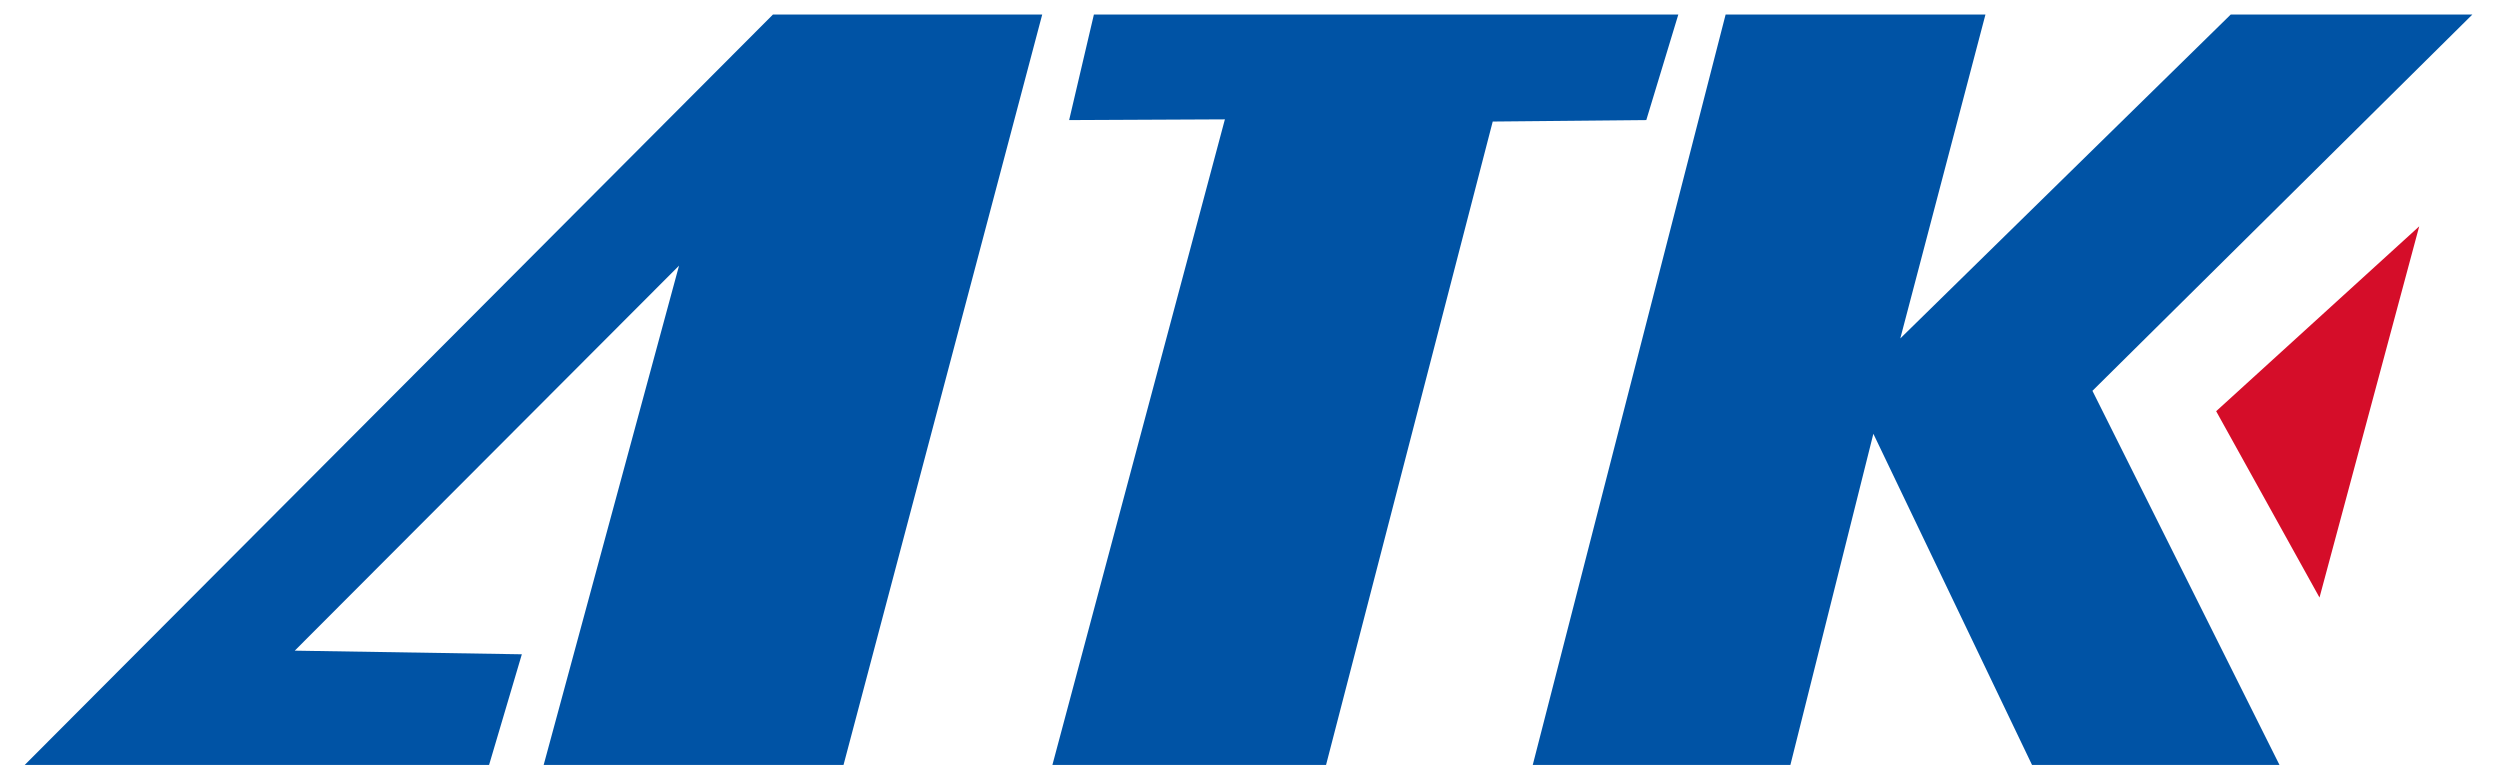
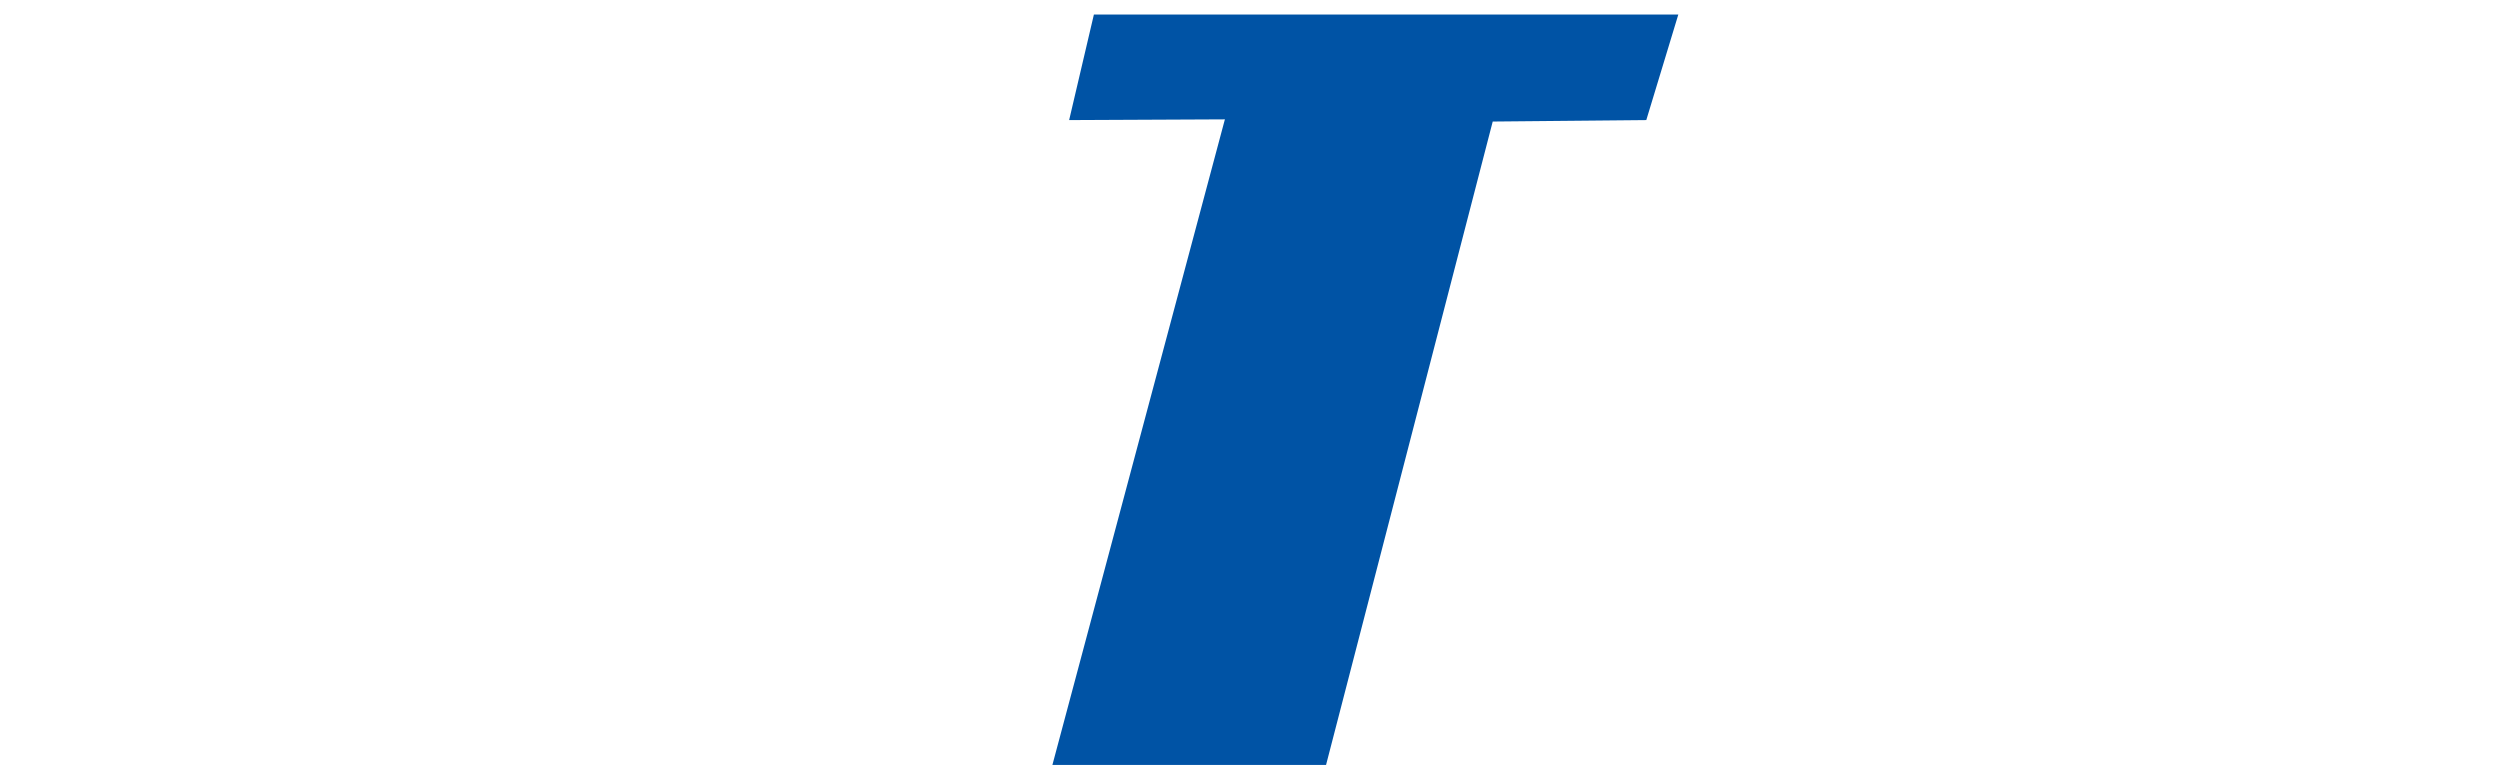
<svg xmlns="http://www.w3.org/2000/svg" version="1.1" id="圖層_1" x="0px" y="0px" viewBox="0 0 343.5 105.1" style="enable-background:new 0 0 343.5 105.1;" xml:space="preserve">
  <style type="text/css">
	.st0{fill-rule:evenodd;clip-rule:evenodd;fill:#0053A5;}
	.st1{fill-rule:evenodd;clip-rule:evenodd;fill:#D50D29;}
</style>
-   <polygon class="st0" points="74.7,105.1 93.3,36.5 40.5,89.4 71.7,89.9 67.2,105.1 3.4,105.1 106.2,2 143.2,2 115.9,105.1 " />
  <polygon class="st0" points="150.3,2 146.9,16.5 168.3,16.4 144.6,105.1 182.2,105.1 205.1,16.7 226.2,16.5 230.6,2 " />
-   <polygon class="st0" points="237.1,2 210.6,105.1 246,105.1 257.4,59.6 279.2,105.1 313.2,105.1 287.5,53.7 339.7,2 306.5,2   261.1,46.5 272.8,2 " />
-   <polygon class="st1" points="332.4,31.1 304.5,56.5 318.7,82.1 " />
</svg>